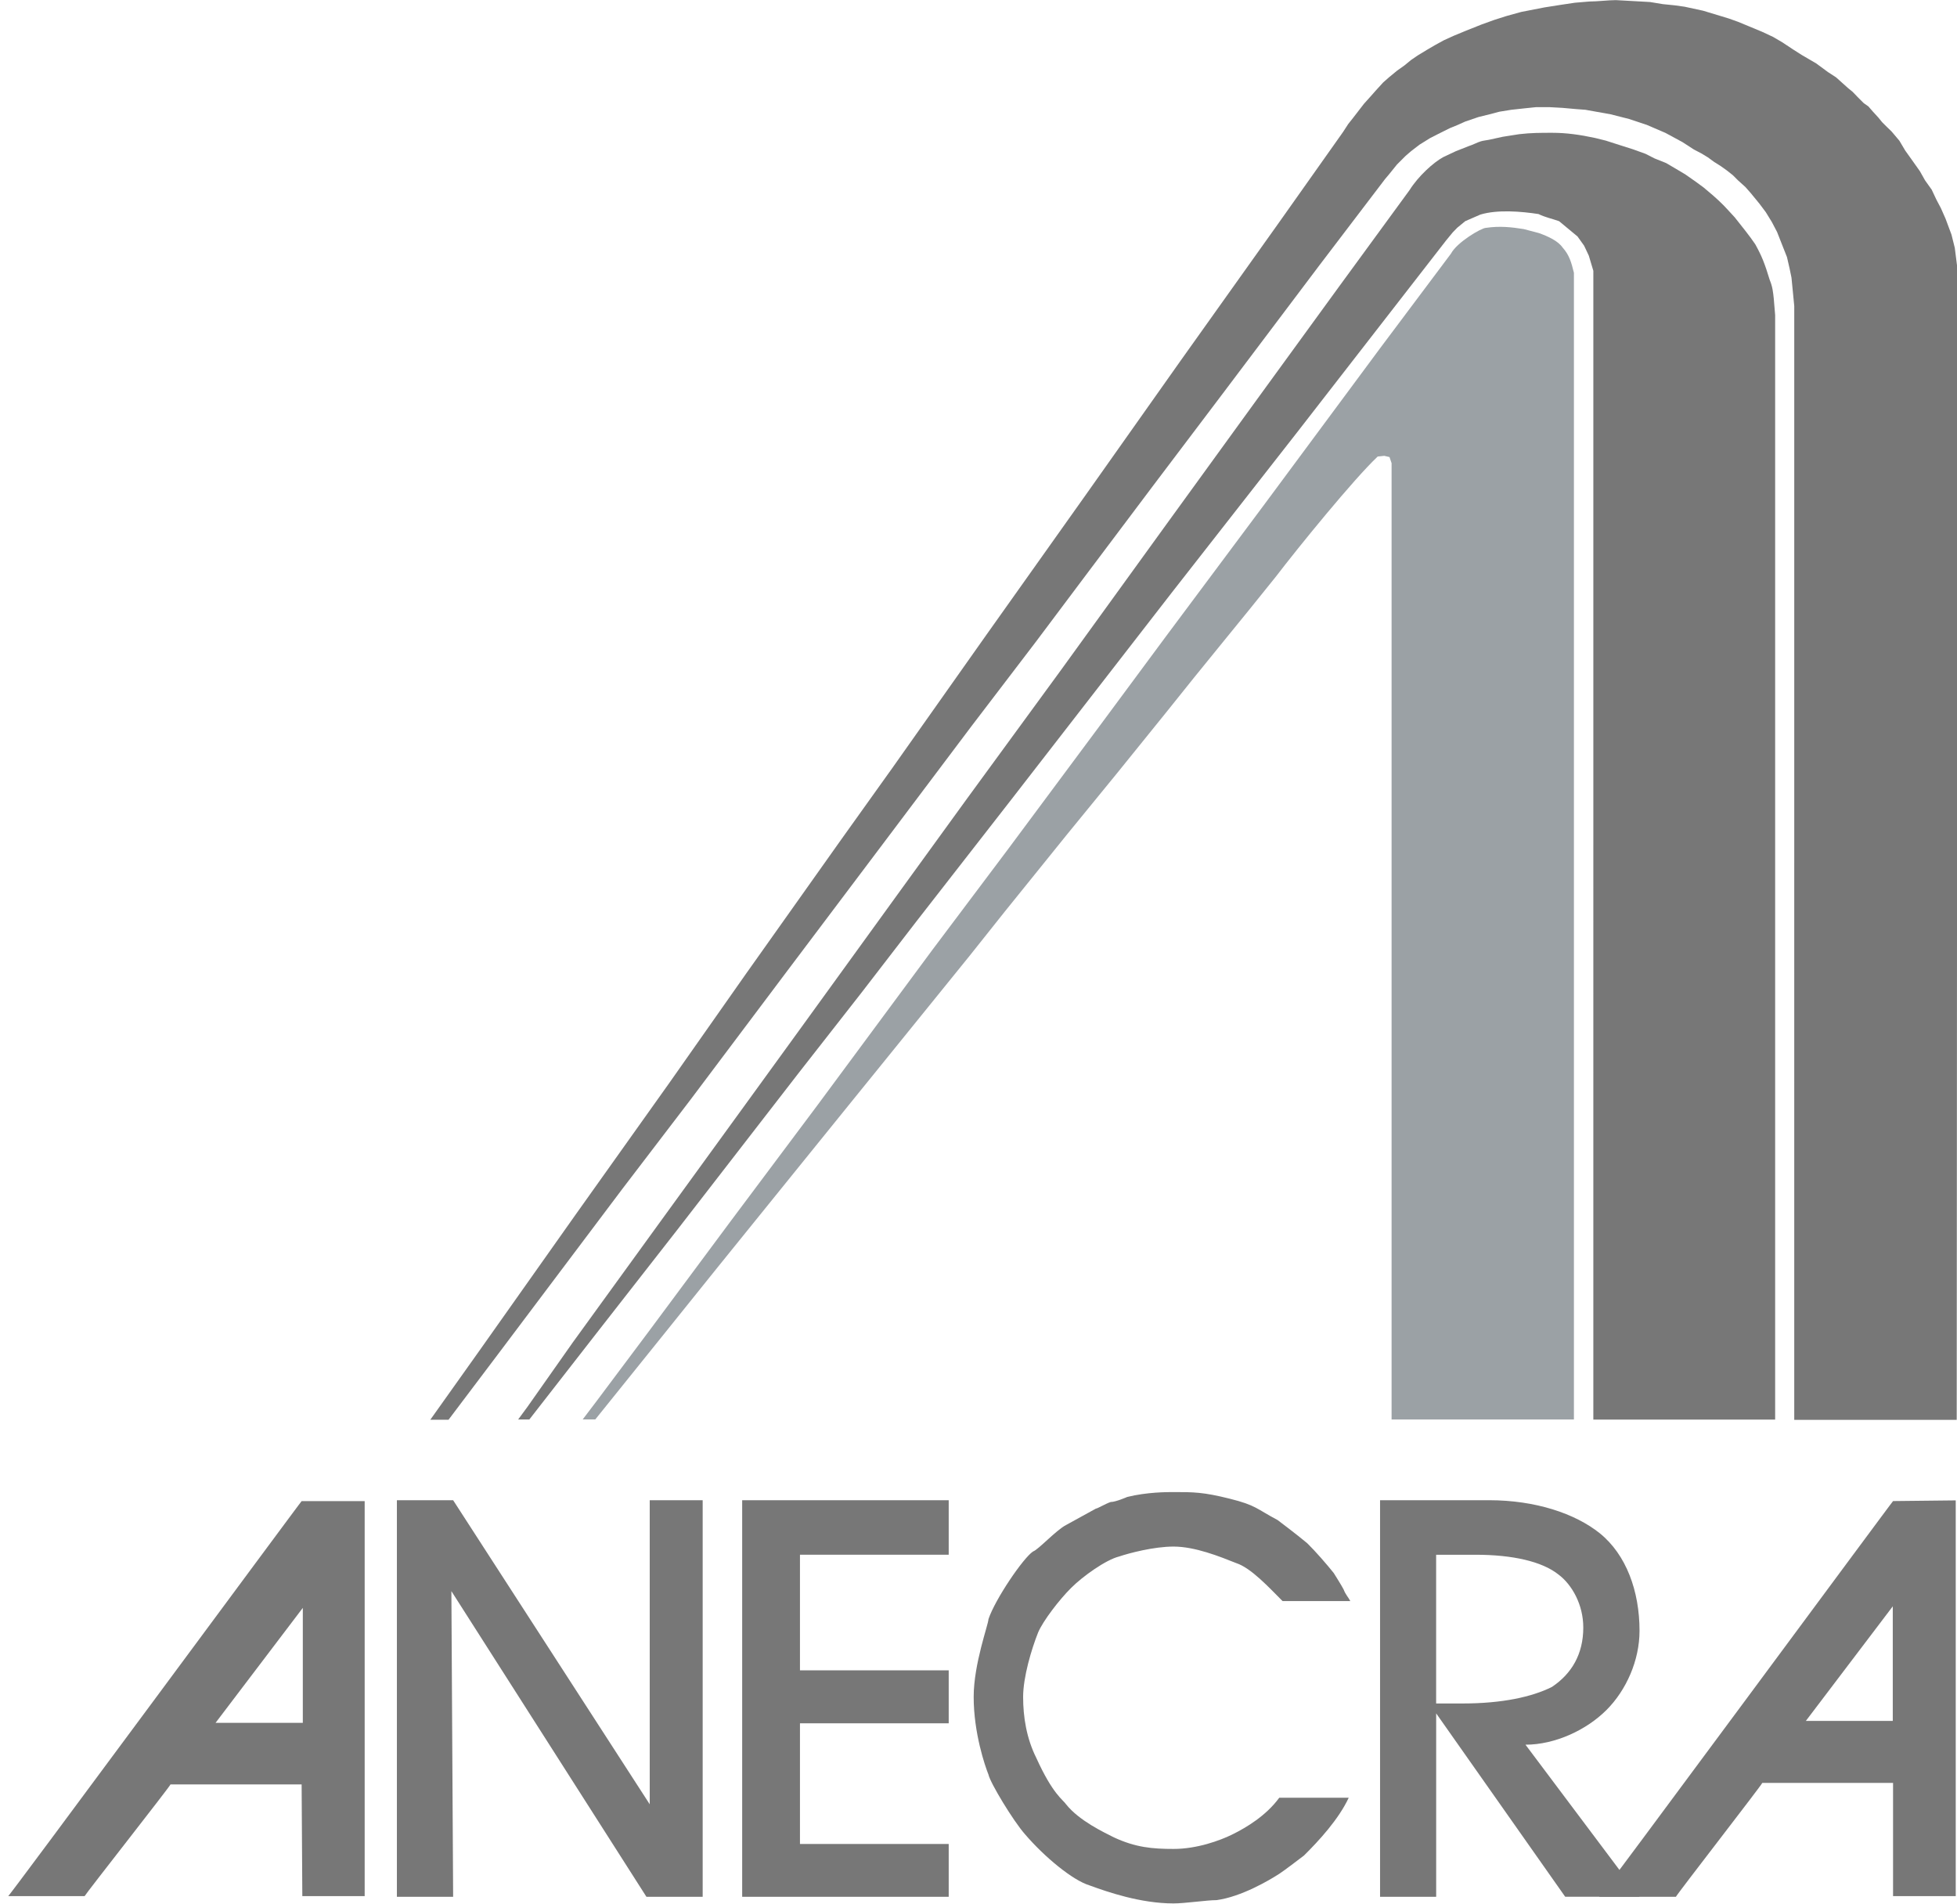
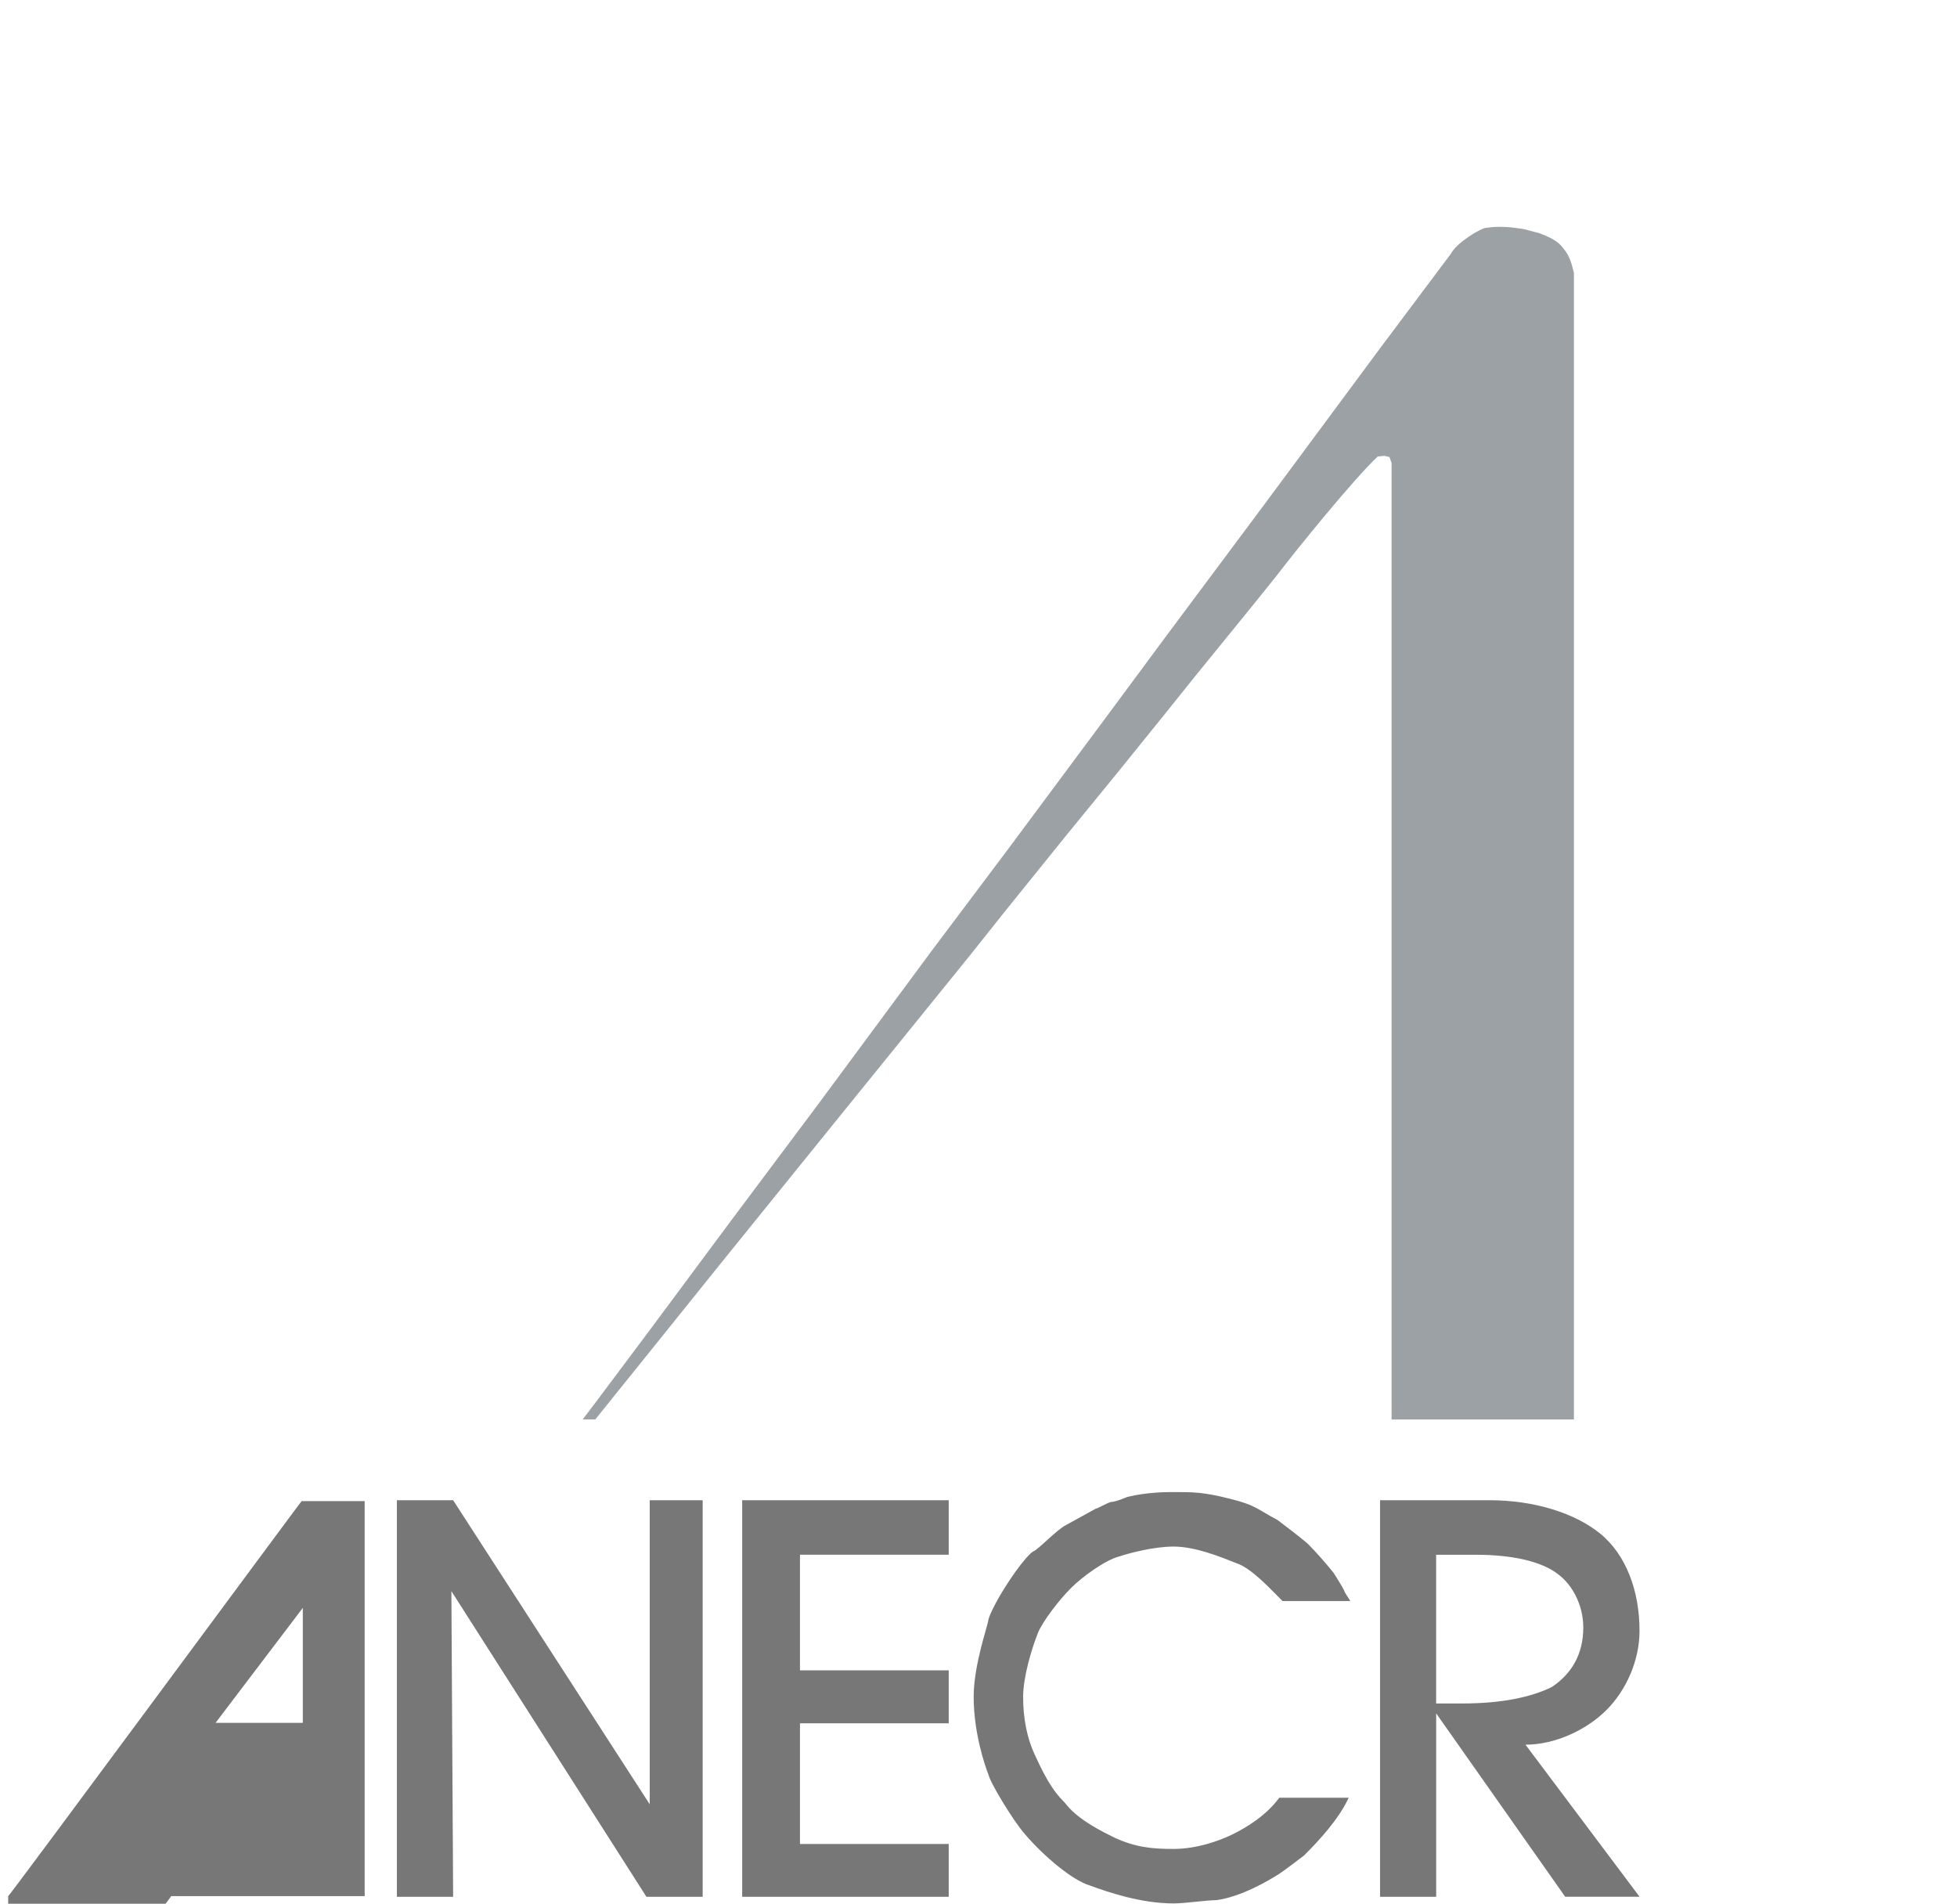
<svg xmlns="http://www.w3.org/2000/svg" id="Layer_2" data-name="Layer 2" viewBox="0 0 480.51 467.38">
  <defs>
    <style>
      .cls-1 {
        clip-path: url(#clippath-2);
      }

      .cls-2 {
        fill: none;
      }

      .cls-2, .cls-3, .cls-4 {
        stroke-width: 0px;
      }

      .cls-5 {
        clip-path: url(#clippath-1);
      }

      .cls-3 {
        fill: #9ba1a5;
      }

      .cls-3, .cls-4 {
        fill-rule: evenodd;
      }

      .cls-4 {
        fill: #777;
      }

      .cls-6 {
        clip-path: url(#clippath);
      }

      .cls-7 {
        clip-path: url(#clippath-3);
      }
    </style>
    <clipPath id="clippath">
-       <rect class="cls-2" x="98.51" width="382" height="350.27" />
-     </clipPath>
+       </clipPath>
    <clipPath id="clippath-1">
      <rect class="cls-2" y="361.22" width="98.51" height="106.17" />
    </clipPath>
    <clipPath id="clippath-2">
      <rect class="cls-2" x="383.11" y="361.22" width="97.4" height="106.17" />
    </clipPath>
    <clipPath id="clippath-3">
      <rect class="cls-2" x="87.57" y="361.22" width="317.43" height="106.17" />
    </clipPath>
  </defs>
  <g id="Layer_1-2" data-name="Layer 1">
    <g class="cls-6">
-       <path class="cls-4" d="M105.65,348.56l12.01-16.89,23.86-33.74,22.88-32.15,18.81-26.77,23.35-32.92,12.53-17.53,23.17-32.8,24.2-34.08,23.52-33.27,24.03-33.74,15.73-22.23,1.28-1.97,1.28-1.62,2.61-3.38,1.62-1.8,1.28-1.45,1.8-1.97,1.45-1.28,1.97-1.62,1.8-1.28,1.62-1.33,1.62-1.11,2.39-1.45,1.97-1.15,2.1-1.15,2.44-1.11,2.78-1.15,4.06-1.62,3.08-1.11,3.08-.98,3.55-.98,5.69-1.11,4.06-.64,3.42-.51,3.55-.3c1.97,0,4.7-.34,6.5-.34l6.16.34,2.27.13,3.08.51,2.95.3,2.44.34,4.53.98,4.23,1.28,2.1.64,2.27.81,2.78,1.15,3.08,1.28,2.74,1.28,2.27,1.33,2.44,1.62,2.27,1.45,3.59,2.1,2.91,2.14,1.97,1.28,2.91,2.61,1.15.94,1.28,1.33,1.45,1.45,1.15.81,1.11,1.28,1.33,1.45.94,1.15,1.15,1.15,1.15,1.11,1.92,2.27,1.45,2.44,1.62,2.27,1.97,2.78,1.28,2.27,1.62,2.27,1.15,2.44,1.11,2.1,1.15,2.61,1.45,3.89.81,3.25.64,5.05-.17,282.67h-39.89V75.13l-.68-6.97-.47-2.27-.64-2.78-1.15-2.91-1.28-3.25-1.28-2.44-1.5-2.44-1.58-2.1-2.14-2.61-1.28-1.45-1.8-1.62-1.28-1.28-1.45-1.15-1.62-1.15-1.5-.94-1.58-1.15-1.62-.98-1.8-.94-2.78-1.8-4.19-2.27-4.58-1.97-4.36-1.45-4.53-1.15-6.2-1.11-2.27-.17-3.38-.3-3.08-.17h-3.42l-2.91.3-3.12.34-2.91.47-2.44.64-2.74.68-3.25,1.11-1.8.81-1.97.81-2.91,1.45-1.92.98-2.61,1.62-2.1,1.62-1.33,1.15-2.1,2.1-1.97,2.44-.94,1.11-16.08,21.12-24.2,32.11-16.55,21.89-16.85,22.41-12.19,16.25-15.73,20.61-21.59,28.69-23.35,31-24.03,31.98-16.72,21.89-30.66,40.75-12.01,15.91h-4.53Z" />
-     </g>
-     <path class="cls-4" d="M127.2,348.52l2.27-3.08,11.2-15.91,21.42-29.55,20.61-28.39,13.77-18.98,25.14-34.72,15.78-21.76,23-31.47,25.83-35.7,22.7-31.3,19.97-27.45,17.19-23.52c2.14-3.42,5.86-6.8,8.29-8.12l3.08-1.45,3.25-1.28c.64-.17,2.27-.98,2.91-1.15.47-.17,1.8-.3,2.44-.47l2.91-.64,4.06-.64c2.91-.34,5.34-.34,8.12-.34,3.42,0,6.8.47,10.56,1.28l2.57.64,3.59,1.15,3.08.98,3.08,1.11,2.27,1.15,2.78,1.11,2.27,1.33,2.44,1.45,2.57,1.8,1.97,1.45,2.27,1.92c.81.68,1.97,1.8,2.61,2.44.81.81,1.8,1.97,2.74,2.95,1.8,2.27,3.76,4.7,5.05,6.63,1.62,2.95,2.27,4.58,3.55,8.77.68,1.62.81,2.95.98,4.53l.34,4.06v271.17h-44.64V66.49l-1.11-3.72-1.15-2.44-1.62-2.27-4.53-3.76c-1.8-.64-3.42-.94-5.05-1.75-4.19-.64-10.05-1.15-14.28.13l-3.72,1.62-1.97,1.62-1.11,1.15-1.62,1.97-36.52,47.03-30.83,39.42-39.76,51.27-22.88,29.37-13.64,17.7-15.22,19.45-30.02,38.78-19.67,25.18-16.55,21.25h-2.74Z" />
+       </g>
    <path class="cls-3" d="M143.07,348.48l3.21-4.23,13-17.36,20.14-27.11,21.25-28.39,28.22-38.14,18.51-24.63,23.17-31.17,15.61-21.08,24.33-32.62,28.39-38.31,17.36-23.17c1.45-2.78,7.48-6.33,8.59-6.33,3.42-.51,6.33-.17,9.28.3l3.72.98c2.27.81,4.7,1.92,5.82,3.55,1.62,1.8,2.14,3.59,2.78,6.2v281.52h-44.77c0,.17,0-233.97,0-234.48v-.3l-.51-1.5-1.28-.3-1.62.17c-5.86,5.52-19.45,22.23-25.01,29.5-8.42,10.56-18,22.06-26.89,33.27l-12.19,15.09-12.19,14.92-15.22,18.86-8.64,10.86-22.19,27.41-6.2,7.65-15.73,19.45-17.83,22.06-13.3,16.55-16.72,20.78h-3.08Z" />
    <g class="cls-5">
-       <path class="cls-4" d="M2.01,465.5c-1.03,1.84,72.05-97.15,72.05-96.97h15.48v96.97h-15.31l-.17-27.41h-32.2c0,.34-20.78,26.77-21.08,27.41H2.01ZM52.93,422.96l21.42-28.22v28.22h-21.42Z" />
+       <path class="cls-4" d="M2.01,465.5c-1.03,1.84,72.05-97.15,72.05-96.97h15.48v96.97h-15.31h-32.2c0,.34-20.78,26.77-21.08,27.41H2.01ZM52.93,422.96l21.42-28.22v28.22h-21.42Z" />
    </g>
    <g class="cls-1">
-       <path class="cls-4" d="M392.64,465.67c-.81,1.5,72.17-97.32,72.17-97.15l15.39-.17v97.15h-15.39v-27.79h-32.11c0,.34-20.69,26.98-21.21,27.96h-18.86ZM443.4,422.49l21.34-28.13v28.13h-21.34Z" />
-     </g>
+       </g>
    <g class="cls-7">
      <path class="cls-4" d="M111.26,465.67h-13.81v-97.36h13.81l48.27,74.65v-74.65h13v97.36h-13.81l-47.89-75.04.43,75.04ZM232.94,465.67h-50.71v-97.36h50.71v13.38h-36.52v28.39h36.52v13h-36.52v29.63h36.52v12.96ZM331.16,441.34c-2.44,5.26-7.31,10.56-10.99,14.2-1.62,1.24-4.83,3.68-6.07,4.49-2.44,1.58-9.32,5.64-15.39,6.46-2.44,0-7.74.81-10.56.81-8.12,0-16.25-2.82-20.69-4.45-4.06-1.24-10.95-6.88-15.82-12.57-2.86-3.25-8.51-12.57-8.94-14.62-.81-2.01-3.63-10.13-3.63-19.07,0-8.12,3.63-17.83,3.63-19.07,1.62-4.87,8.51-15.01,10.95-16.63,1.24-.38,5.69-5.26,8.12-6.5,3.63-2.01,7.31-4.02,7.31-4.02.38,0,2.44-1.24,3.63-1.62,1.24,0,4.06-1.24,4.06-1.24,4.87-1.2,9.75-1.2,11.37-1.2,4.87,0,7.31,0,13.77,1.62,6.5,1.62,6.5,2.44,11.8,5.26,0,0,4.83,3.63,7.27,5.69,2.05,2.01,4.87,5.26,6.5,7.31,0,0,2.05,3.25,2.44,4.06.43,1.2,1.24,2.01,1.62,2.82h-16.63c-3.25-3.25-7.7-8.12-11.37-9.32-4.06-1.62-10.13-4.06-15.39-4.06-4.87,0-10.95,1.62-13.38,2.44-3.25.81-8.94,4.87-11.76,7.7-2.86,2.82-6.93,8.12-8.12,10.95-1.62,4.06-3.68,10.95-3.68,15.82s.81,10.13,3.25,15.01c4.06,8.94,6.5,10.18,7.31,11.37,3.25,4.06,9.32,6.88,11.76,8.12,5.3,2.44,9.32,2.82,14.62,2.82,5.69,0,11.33-2.01,14.58-3.63s8.12-4.49,11.37-8.94h17.06ZM352.62,418.21h6.5c9.75,0,17.06-1.62,21.93-4.06,4.87-3.25,7.7-8.08,7.7-14.58,0-5.69-2.82-10.56-6.07-13-4.06-3.25-11.37-4.87-20.31-4.87h-9.75v36.52ZM352.62,465.67h-13.77v-97.36h26.77c11.37,0,21.12,3.25,27.19,8.12,6.5,5.26,9.75,14.2,9.75,23.94,0,7.27-3.25,14.58-8.12,19.45s-12.57,8.51-19.88,8.51l28.01,37.33h-18.26l-31.68-45.02v45.02Z" />
    </g>
  </g>
</svg>